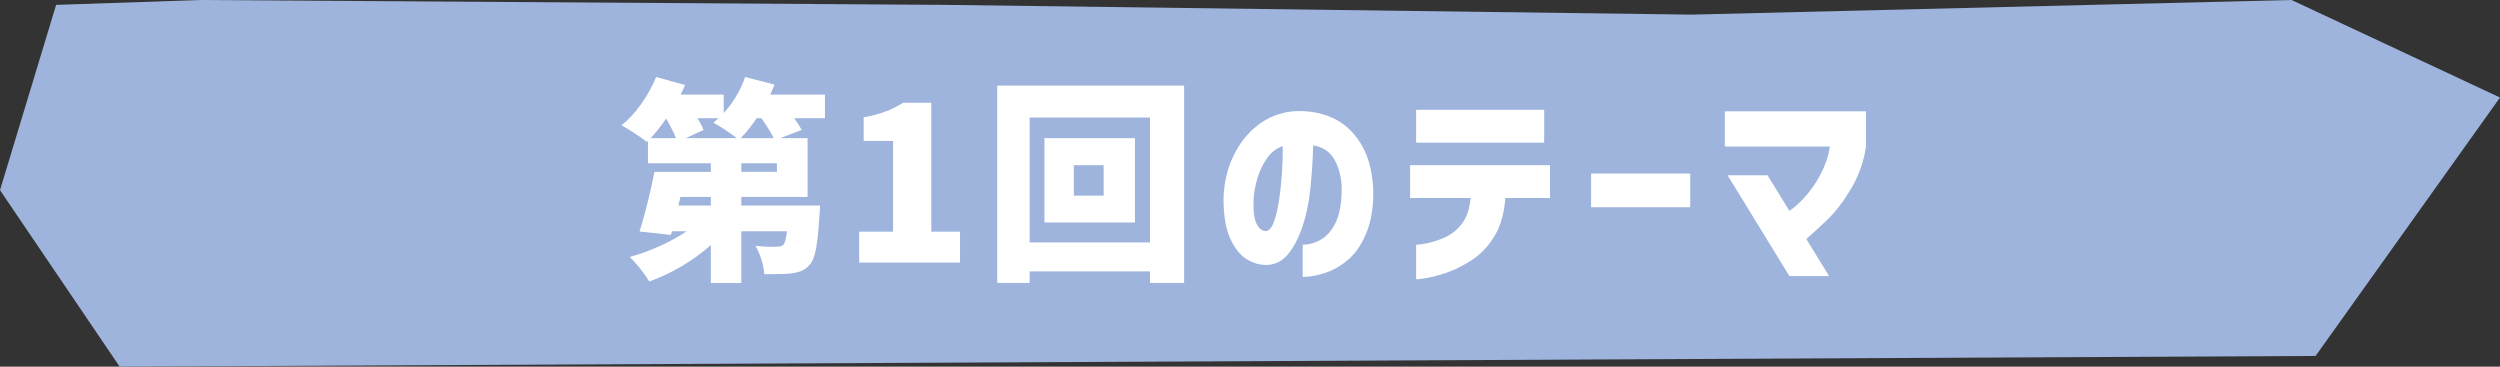
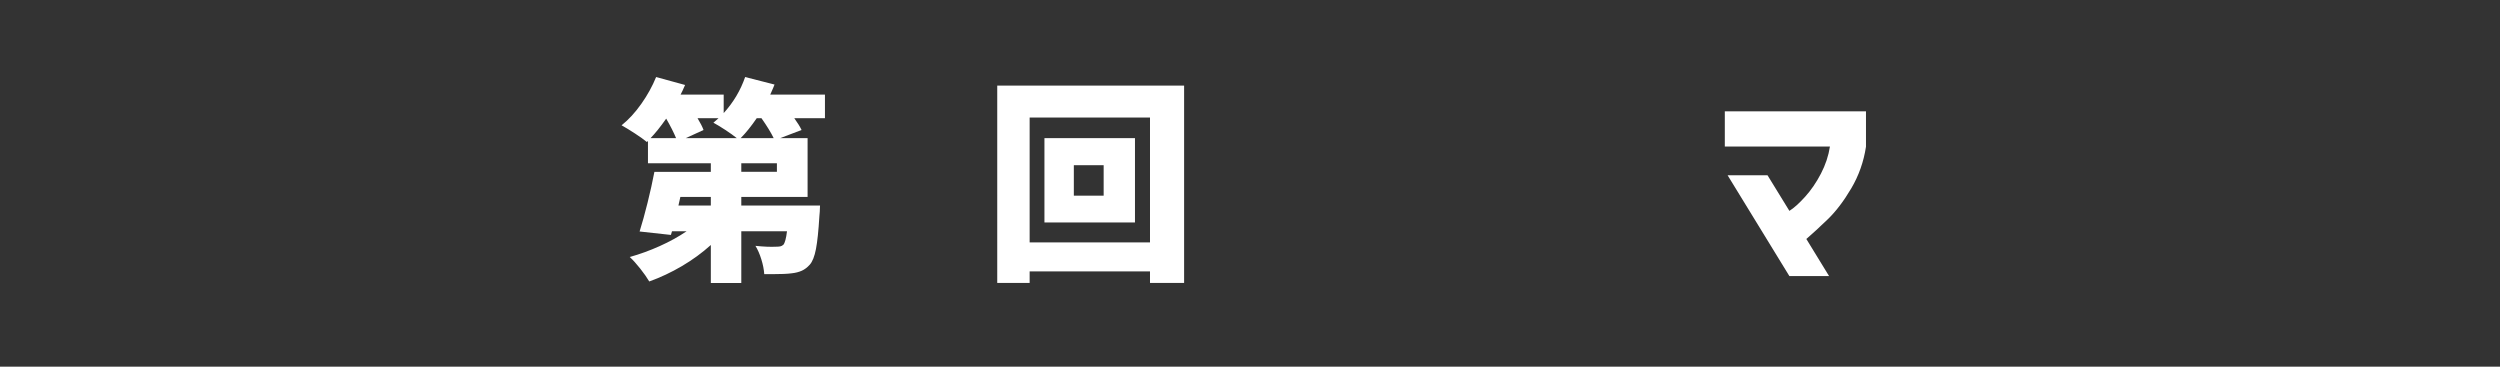
<svg xmlns="http://www.w3.org/2000/svg" id="_レイヤー_1" data-name="レイヤー_1" width="180.876mm" height="26.528mm" version="1.1" viewBox="0 0 512.72 75.197">
  <rect x="0" y="0" width="512.72" height="75.197" fill="#333333" stroke="none" />
  <defs>
    <style>
      .st0 {
        fill: #9eb4dd;
      }

      .st1 {
        fill: #fff;
      }
    </style>
  </defs>
-   <polygon class="st0" points="11.51 1 0 39 24.54 75.197 474.902 73 512.72 20 469.969 0 346.941 3 194.024 1 41.107 0 11.51 1" />
  <g>
    <path class="st1" d="M162.899,24.239c.674.939,1.173,1.745,1.495,2.42l-4.399,1.672h5.632v12.056h-13.596v1.761h16.147c-.029.997-.073,1.731-.132,2.2-.176,2.963-.411,5.207-.704,6.731-.293,1.526-.719,2.597-1.275,3.212-.499.557-1.042.969-1.628,1.232-.588.264-1.276.439-2.068.527-.852.117-2.215.177-4.092.177h-1.54c-.06-.939-.258-1.951-.595-3.036s-.74-2.009-1.21-2.771c1.701.176,3.109.234,4.225.176.352,0,.638-.022.857-.066.221-.044.433-.154.639-.33.322-.381.571-1.305.748-2.771h-9.372v10.604h-6.248v-7.788c-1.79,1.614-3.77,3.058-5.94,4.334s-4.399,2.325-6.688,3.146c-.47-.792-1.094-1.68-1.87-2.662-.777-.983-1.489-1.767-2.134-2.354,2.082-.586,4.136-1.334,6.159-2.244,2.024-.908,3.857-1.92,5.5-3.035h-2.991l-.221.748-6.424-.704c.528-1.673,1.07-3.63,1.628-5.874s1.026-4.363,1.408-6.358h11.572v-1.76h-12.893v-4.576l-.22.22c-.558-.469-1.364-1.048-2.42-1.738-1.056-.688-1.979-1.254-2.771-1.693,1.437-1.145,2.786-2.61,4.048-4.4,1.261-1.789,2.272-3.622,3.036-5.5l5.939,1.629c-.176.439-.345.821-.506,1.144-.162.323-.301.602-.418.836h8.844v3.784c1.994-2.2,3.461-4.664,4.4-7.393l6.027,1.54c-.088.265-.381.954-.88,2.068h11.221v4.84h-6.292ZM138.654,28.331c-.47-1.144-1.145-2.479-2.024-4.004-1.174,1.672-2.244,3.007-3.212,4.004h5.236ZM145.782,42.148v-1.761h-6.248l-.396,1.761h6.645ZM151.107,28.331c-.616-.498-1.394-1.056-2.332-1.672-.939-.616-1.761-1.114-2.465-1.496l1.057-.924h-4.312c.587.968.997,1.775,1.232,2.42l-3.652,1.672h10.473ZM158.674,28.331c-.558-1.144-1.394-2.508-2.508-4.092h-.968c-1.145,1.672-2.244,3.036-3.3,4.092h6.775ZM159.334,35.239v-1.76h-7.304v1.76h7.304Z" />
-     <path class="st1" d="M176.208,47.516h6.952v-18.612h-6.027v-4.84c1.73-.322,3.219-.719,4.466-1.188,1.246-.469,2.456-1.07,3.63-1.804h5.764v26.444h5.896v6.336h-20.681v-6.336Z" />
    <path class="st1" d="M204.523,17.551h38.323v40.48h-6.995v-2.376h-24.685v2.376h-6.644V17.551ZM211.166,49.715h24.685v-25.607h-24.685v25.607ZM214.202,28.331h18.568v17.292h-18.568v-17.292ZM226.346,40.123v-6.248h-6.115v6.248h6.115Z" />
-     <path class="st1" d="M275.172,38.539c-.088-2.316-.602-4.274-1.54-5.874-.938-1.599-2.376-2.544-4.312-2.838-.088,2.846-.271,5.72-.55,8.624-.279,2.904-.829,5.574-1.65,8.008-.821,2.436-1.848,4.371-3.08,5.809-1.231,1.438-2.787,2.126-4.664,2.067-1.379-.059-2.691-.506-3.938-1.342-1.247-.836-2.304-2.222-3.168-4.158-.866-1.936-1.313-4.561-1.342-7.876.058-3.256.718-6.211,1.979-8.865,1.261-2.654,2.948-4.797,5.061-6.424,2.111-1.629,4.502-2.574,7.172-2.839,2.874-.204,5.521.214,7.941,1.254,2.42,1.042,4.407,2.81,5.962,5.302,1.555,2.494,2.42,5.677,2.597,9.549.059,3.314-.374,6.16-1.298,8.536-.925,2.376-2.128,4.231-3.608,5.565-1.481,1.335-3.088,2.295-4.818,2.883-1.73.586-3.314.879-4.752.879v-6.6c2.493-.088,4.459-1.106,5.896-3.058,1.437-1.95,2.141-4.818,2.111-8.603ZM259.509,47.383c.674.03,1.238-.542,1.693-1.716.455-1.173.821-2.676,1.101-4.51.278-1.833.483-3.747.615-5.742.133-1.994.184-3.812.154-5.456-1.291.44-2.369,1.276-3.234,2.508-.865,1.232-1.525,2.618-1.979,4.158-.455,1.54-.712,2.985-.771,4.334-.088,2.2.103,3.807.572,4.818.469,1.012,1.085,1.548,1.849,1.605Z" />
-     <path class="st1" d="M301.604,40.607h-12.408v-6.732h28.688v6.732h-9.152c-.235,3.139-.983,5.75-2.244,7.832-1.262,2.083-2.823,3.726-4.686,4.928-1.863,1.203-3.652,2.082-5.368,2.641-1.716.557-3.14.916-4.269,1.077s-1.709.228-1.737.198v-7.084c.028.029.586-.036,1.672-.198,1.085-.161,2.368-.542,3.85-1.144s2.742-1.555,3.784-2.86c1.041-1.305,1.664-3.102,1.87-5.39ZM290.428,29.256v-6.732h26.268v6.732h-26.268Z" />
-     <path class="st1" d="M326.314,42.499v-6.907h20.328v6.907h-20.328Z" />
    <path class="st1" d="M375.298,30.047h-21.56v-7.216h28.952v7.261c-.47,3.08-1.475,5.925-3.015,8.535-1.54,2.611-3.146,4.724-4.817,6.336-1.673,1.614-3.14,2.964-4.4,4.049l4.664,7.611h-8.14l-12.673-20.68h8.185l4.488,7.304c.938-.586,2.016-1.554,3.233-2.903,1.217-1.35,2.295-2.927,3.234-4.73.938-1.804,1.555-3.659,1.848-5.566Z" />
  </g>
</svg>